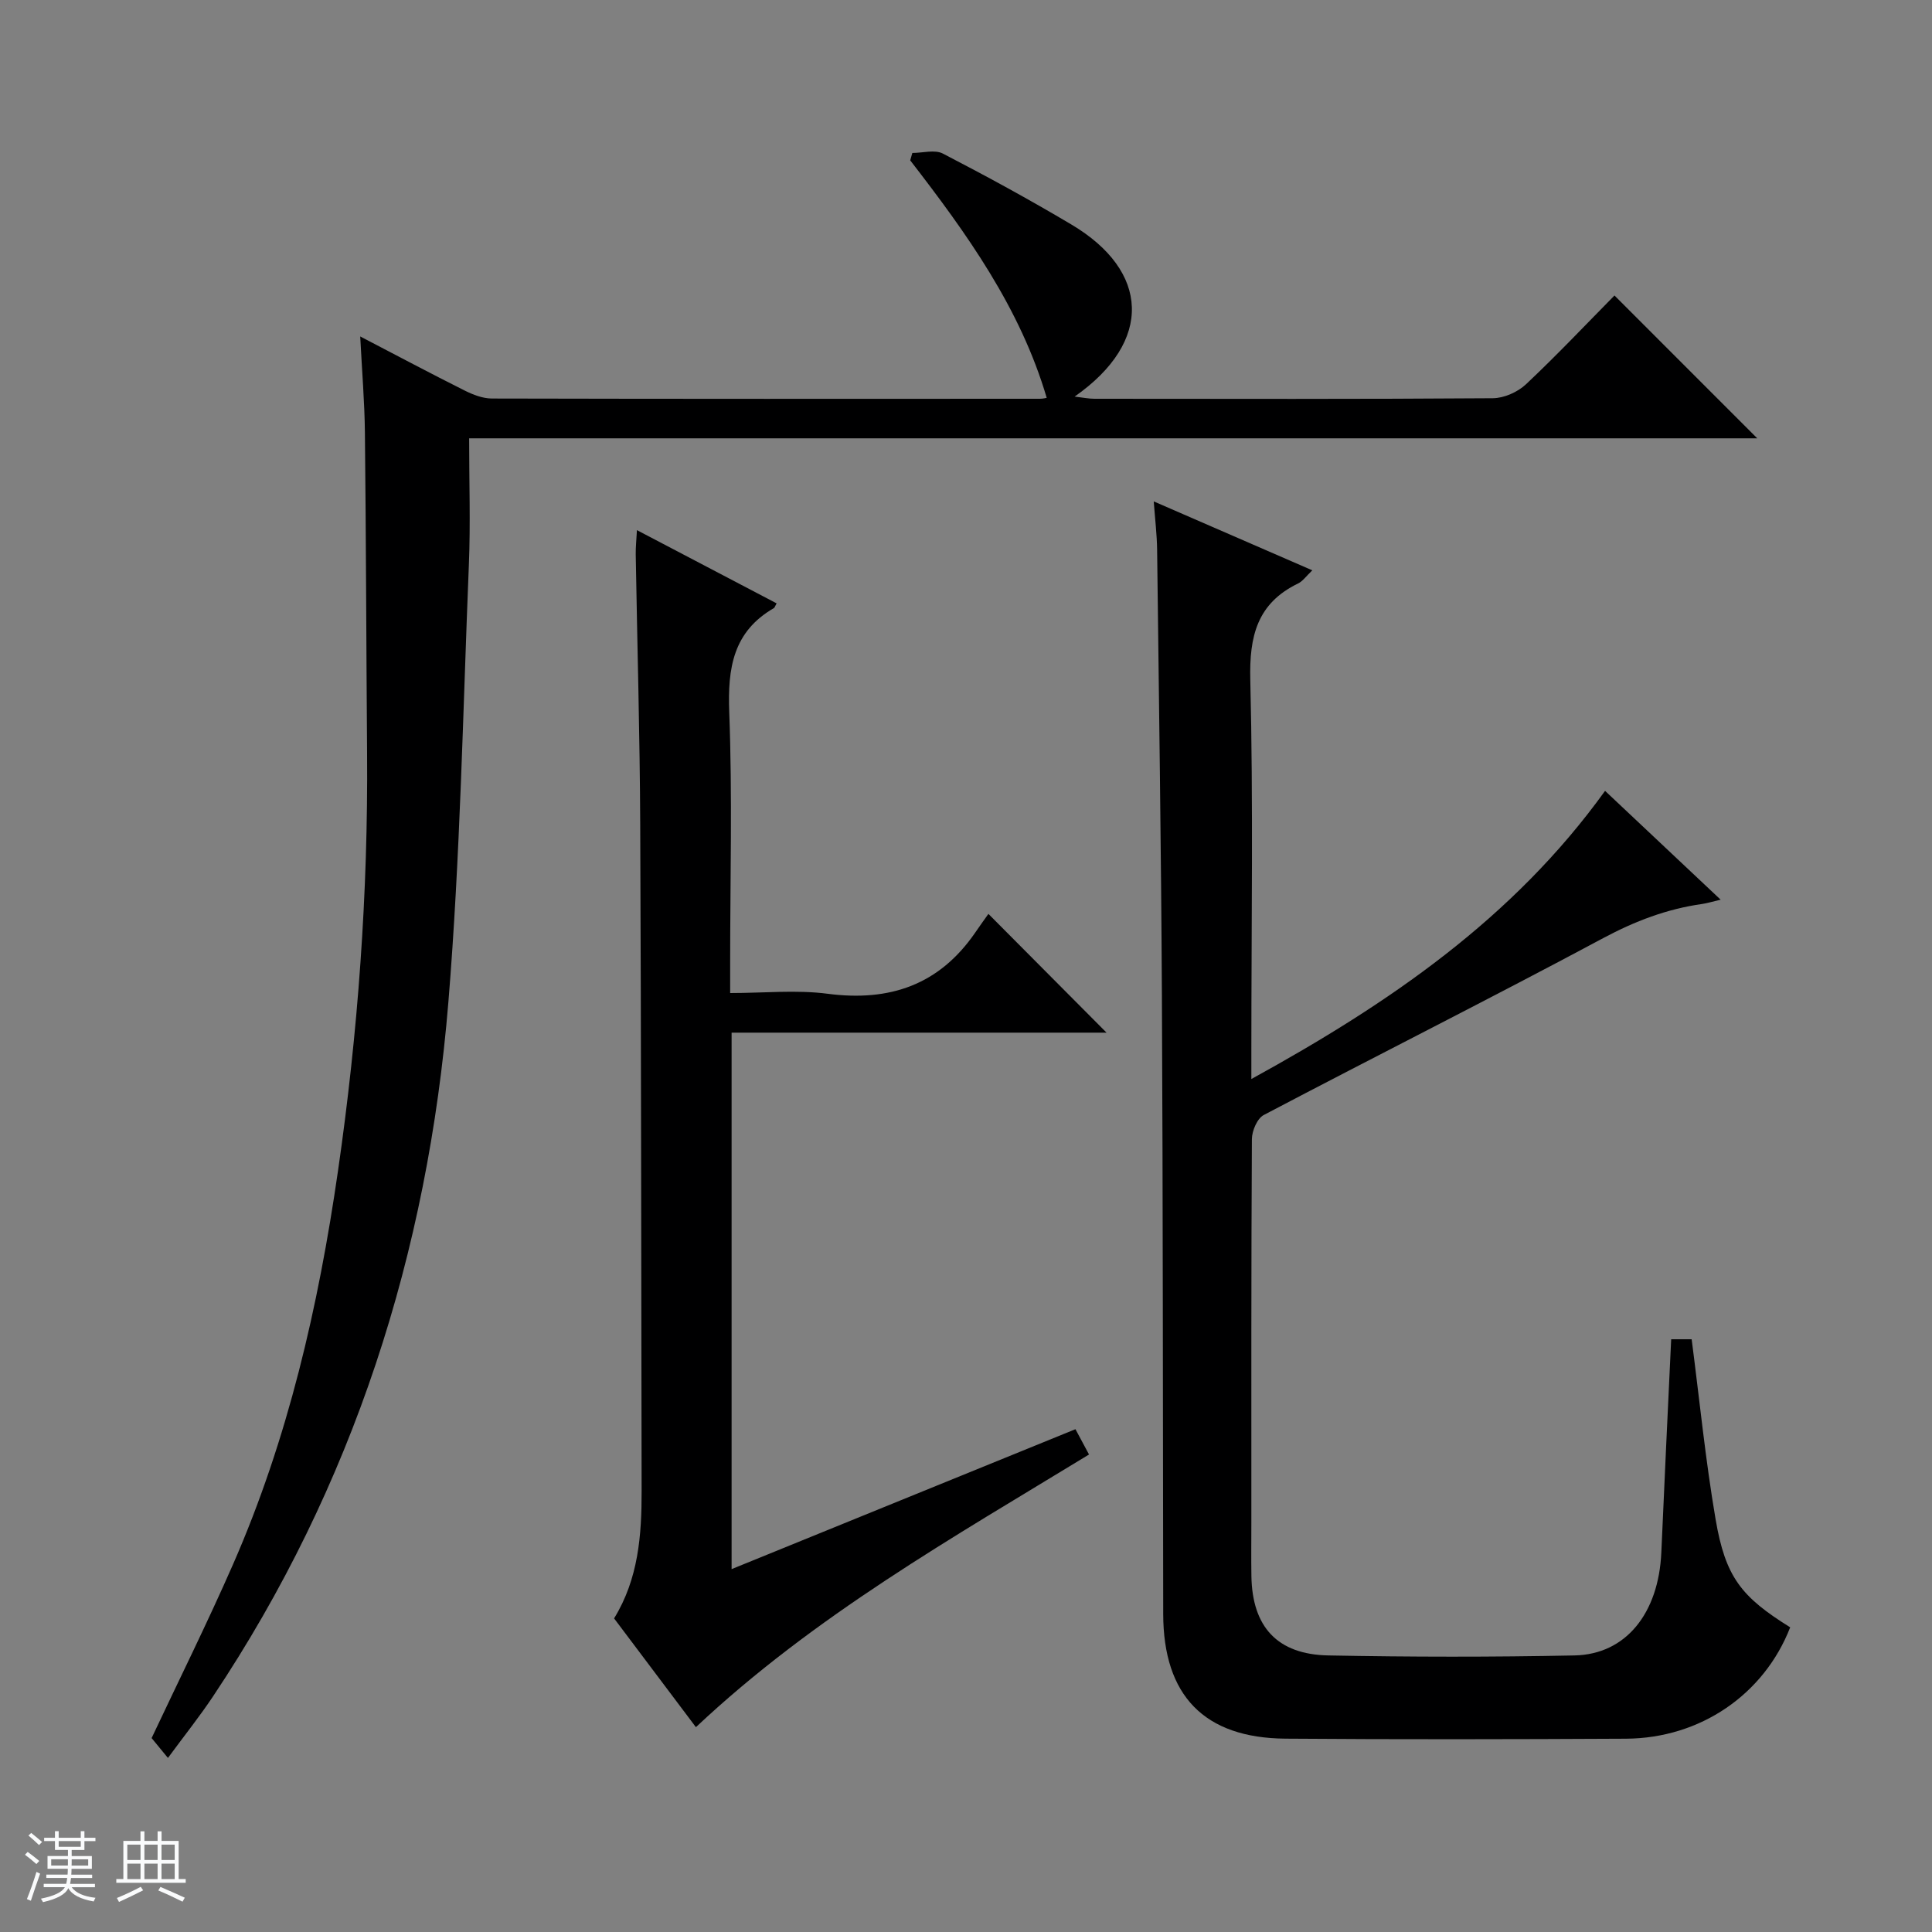
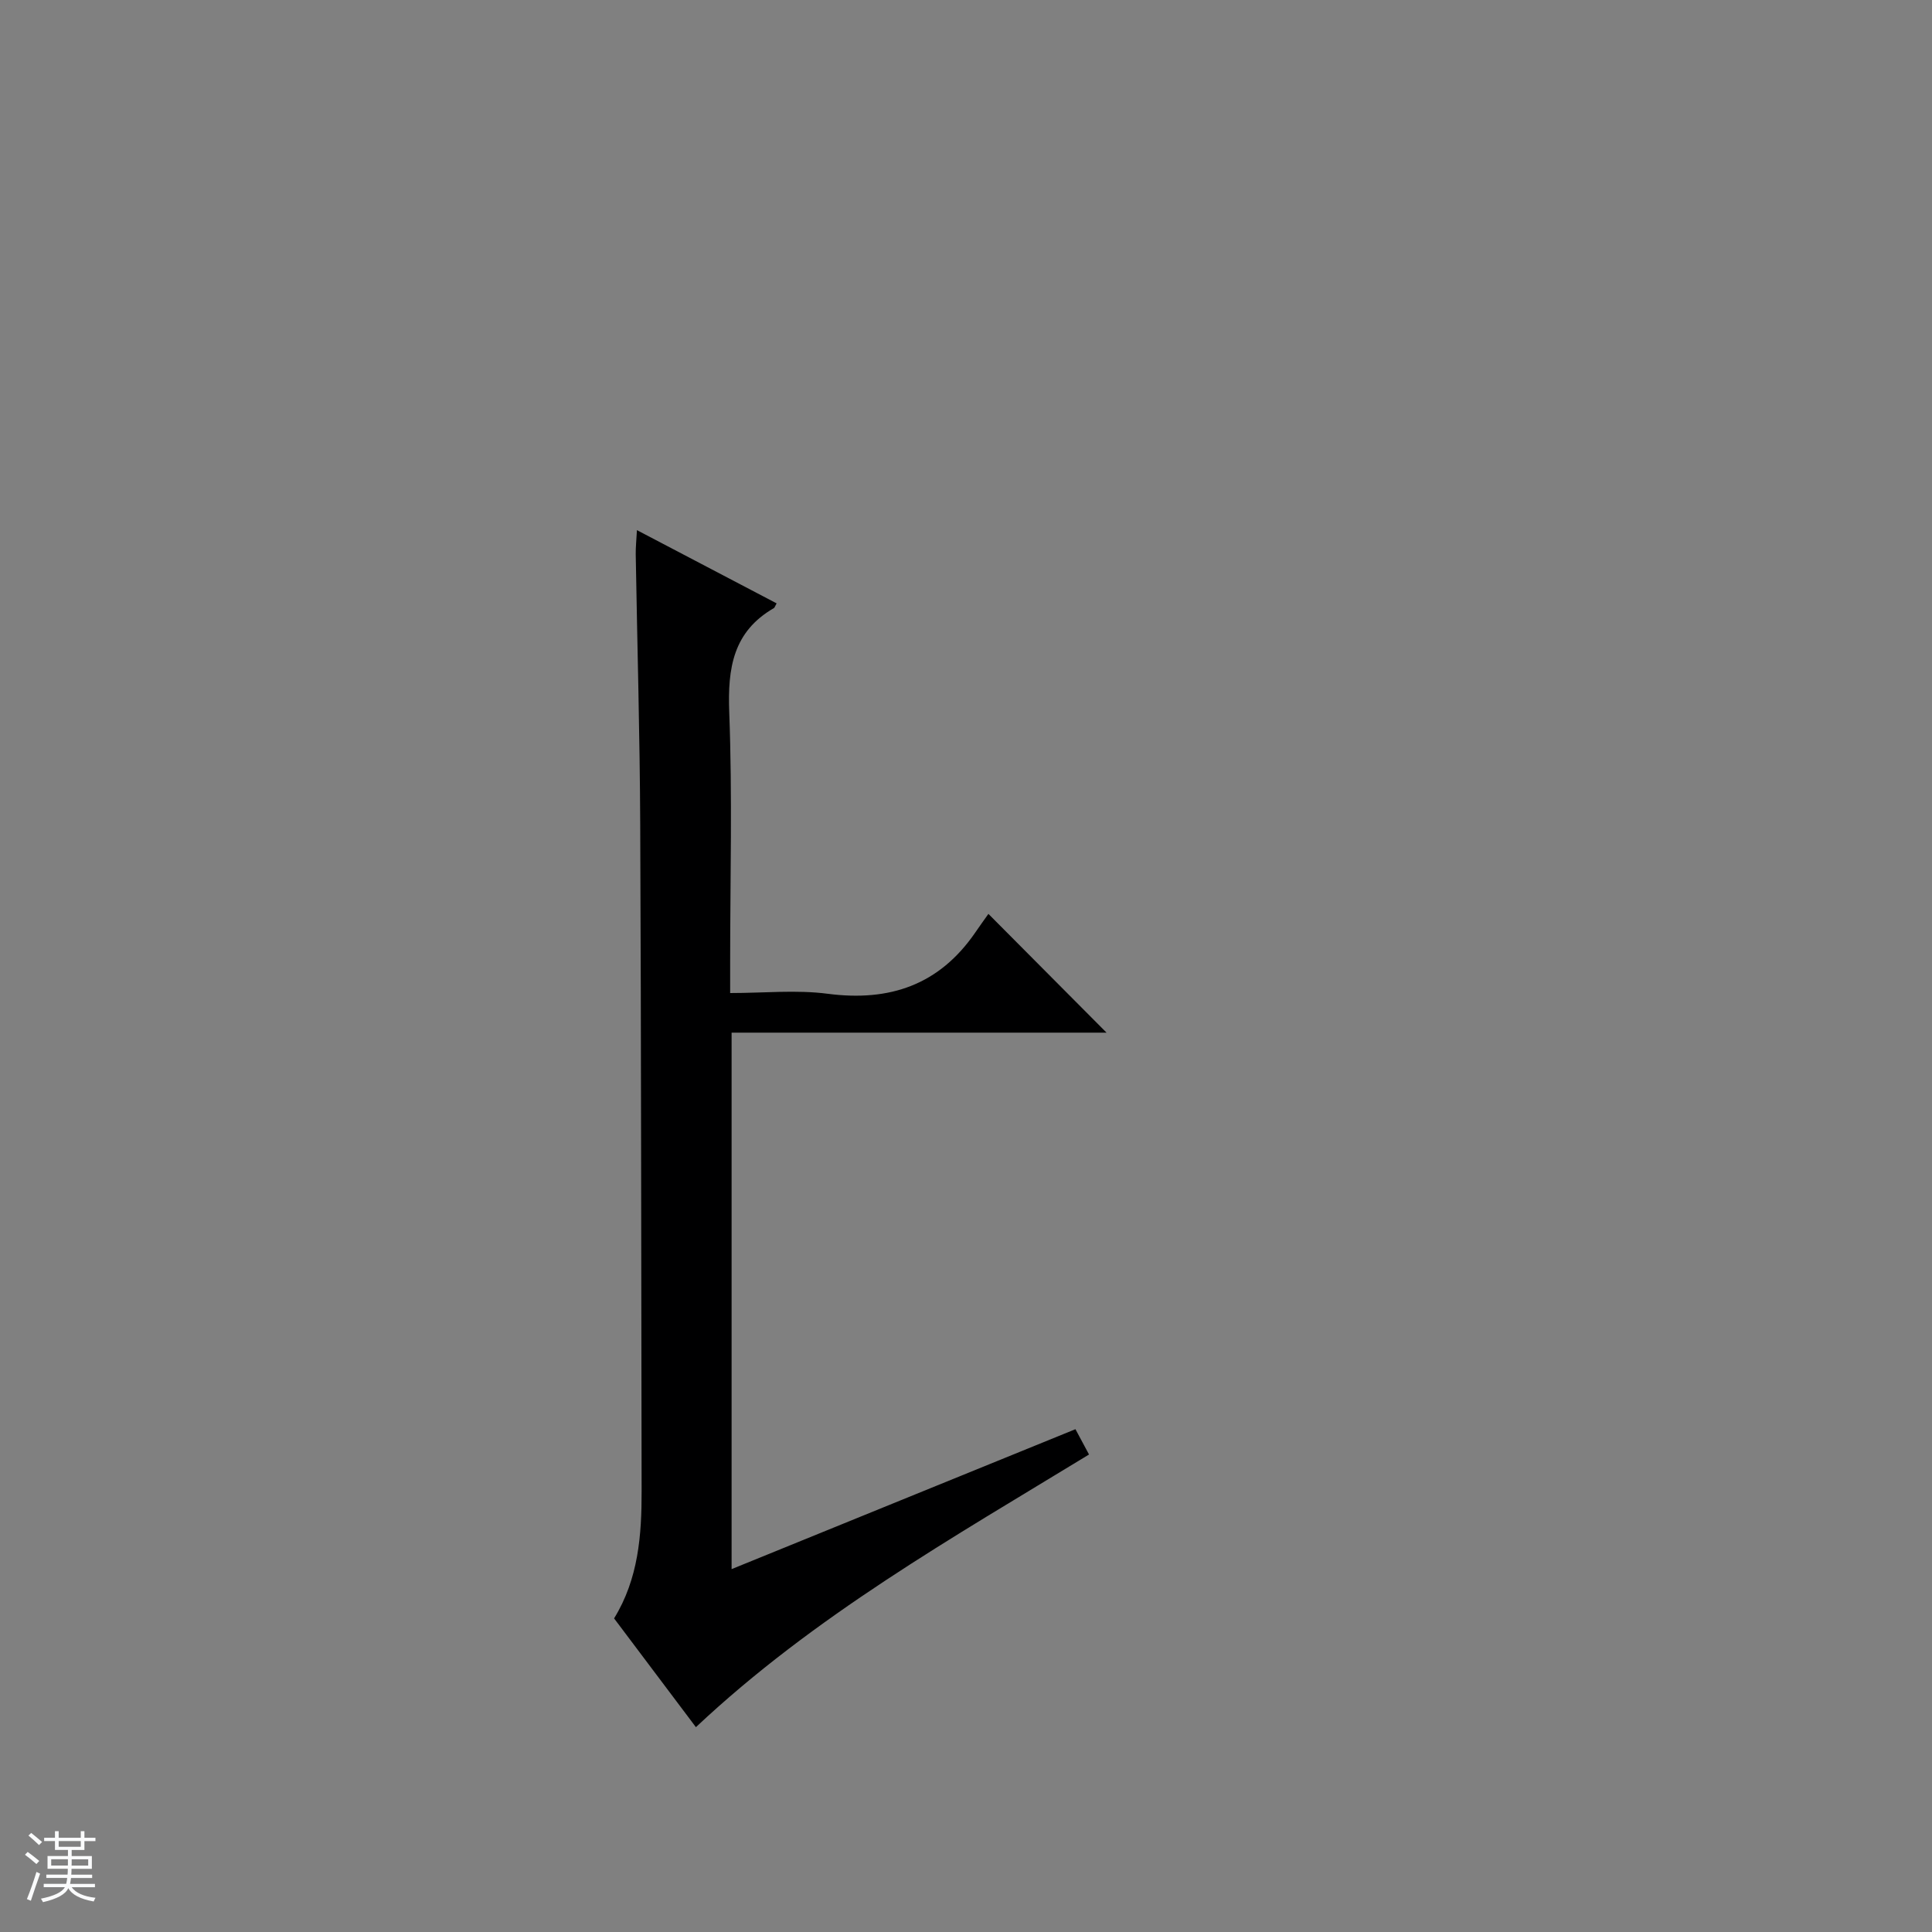
<svg xmlns="http://www.w3.org/2000/svg" enable-background="new 0 0 400 400" viewBox="0 0 400 400">
  <rect x="0" y="0" width="400" height="400" fill="#808080" stroke="none" />
  <path d="m5.17 384 .56-.58c.85.61 1.65 1.24 2.4 1.87l-.59.64c-.84-.73-1.63-1.38-2.37-1.93m1.22 9.53-.82-.34c.71-1.76 1.37-3.64 1.98-5.63.24.13.5.25.76.36-.6 1.67-1.24 3.54-1.92 5.61m-.5-13.5.57-.54c.56.44 1.31 1.06 2.26 1.87l-.64.64c-.68-.66-1.41-1.32-2.19-1.97m3.25.46h2.24v-1.36h.77v1.36h4.57v-1.36h.76v1.36h2.28v.69h-2.28v1.84h-2.64v1.26h4.18v2.64h-4.21c0 .45-.02.86-.05 1.21h4.32v.69h-4.38c-.04.34-.1.75-.19 1.22h5.15v.69h-4.82c.87 1.19 2.51 1.92 4.93 2.19-.17.31-.3.57-.37.76-2.77-.49-4.52-1.41-5.26-2.76-.56 1.26-2.3 2.23-5.24 2.9-.12-.24-.26-.48-.43-.72 2.73-.55 4.38-1.34 4.96-2.38h-4.38v-.69h4.65c.1-.38.17-.79.21-1.22h-4.32v-.69h4.4c.03-.34.05-.75.05-1.21h-4.2v-2.64h4.23v-1.26h-2.69v-1.84h-2.24zm1.46 4.46v1.29h3.45c.01-.4.02-.57.01-.53v-.32-.45h-3.46zm1.55-2.59h4.57v-1.19h-4.57zm6.11 2.59h-3.42v.77c-.01.19-.01.37-.02.53h3.44z" fill="#fafbfc" />
-   <path d="m32.63 379.16h.82v1.98h3.54v7.89h1.46v.78h-14.37v-.78h1.46v-7.89h3.54v-1.98h.82v1.98h2.73zm-3.49 11.48.5.73c-1.61.82-3.28 1.63-5 2.41-.13-.27-.28-.55-.44-.82 1.75-.72 3.4-1.49 4.94-2.32m-2.78-5.55h2.73v-3.18h-2.73zm0 3.95h2.73v-3.2h-2.73zm3.54-3.95h2.73v-3.18h-2.73zm0 3.95h2.73v-3.2h-2.73zm7.89 4.68c-1.84-.92-3.51-1.7-5.02-2.32l.45-.73c1.89.8 3.57 1.55 5.04 2.23zm-1.62-11.81h-2.73v3.18h2.73zm-2.73 7.13h2.73v-3.2h-2.73v3.19z" fill="#fafbfc" />
  <g fill="#000001">
-     <path d="m346 277.28h4.24c1.64 12.63 2.86 25.01 4.95 37.24 2.04 12 5.31 16.09 15.45 22.4-5.4 13.88-18.59 22.98-34.02 23.06-23.49.12-46.98.17-70.47-.01-16.85-.13-25.29-8.94-25.32-25.8-.08-42.65-.05-85.29-.27-127.94-.16-30.8-.62-61.6-.99-92.4-.04-3.11-.42-6.22-.7-10.02 11.2 4.87 21.8 9.48 32.83 14.27-1.28 1.21-1.97 2.25-2.94 2.72-8.49 4.11-10.12 10.92-9.9 19.93.62 25.47.22 50.97.22 76.46v6.21c28.5-15.65 54.23-33.25 73.23-59.66 7.94 7.48 15.64 14.73 23.93 22.53-1.8.42-2.81.74-3.84.89-7.29 1.03-13.9 3.55-20.48 7.07-23.28 12.47-46.9 24.32-70.27 36.62-1.36.71-2.45 3.28-2.46 5-.15 26.49-.11 52.98-.11 79.47 0 3.67-.05 7.33.01 11 .17 10.49 5.34 16.22 15.93 16.42 16.99.33 33.99.35 50.98 0 10.64-.22 17.4-8.75 17.96-21.31.63-14.61 1.34-29.2 2.04-44.15z" />
-     <path d="m34.77 363.96c-1.53-1.86-2.47-3.01-3.38-4.11 5.62-11.94 11.52-23.8 16.84-35.93 11.41-26.03 17.7-53.47 21.75-81.51 4.15-28.7 6.24-57.51 6.02-86.51-.17-22.12-.21-44.24-.45-66.36-.07-6.31-.6-12.61-.97-19.88 7.68 4 14.62 7.69 21.65 11.21 1.72.86 3.72 1.63 5.59 1.64 37.83.09 75.66.07 113.49.05.63 0 1.26-.17 1.4-.19-5.49-18.65-16.59-34.07-28.26-49.17.15-.51.3-1.02.44-1.53 2.13 0 4.64-.74 6.31.12 9 4.66 17.92 9.52 26.63 14.7 16.13 9.58 17.01 24.18.66 35.62 1.74.2 2.91.45 4.08.45 27.5.02 55 .09 82.5-.11 2.33-.02 5.15-1.27 6.87-2.89 6.4-6.02 12.44-12.42 18.32-18.38 10.06 10.07 19.69 19.7 29.56 29.57-88.53 0-177.29 0-266.69 0 0 9.14.29 17.6-.05 26.03-1.23 30.25-1.78 60.56-4.25 90.72-4.25 51.81-19.65 100.16-48.72 143.71-2.74 4.12-5.85 8.01-9.34 12.75z" />
    <path d="m204.64 189.21c8.62 8.67 16.25 16.34 24.46 24.59-26.09 0-51.72 0-77.63 0v111.07c23.96-9.75 47.44-19.31 71.19-28.97.91 1.69 1.75 3.26 2.81 5.24-28.21 17.21-56.89 33.41-81.39 56.45-5.64-7.5-11.22-14.92-16.94-22.52 5.04-8.19 5.72-17.22 5.7-26.42-.1-45.99-.08-91.98-.29-137.97-.08-18.64-.62-37.29-.93-55.93-.02-1.44.14-2.88.25-4.99 9.97 5.23 19.44 10.19 28.92 15.16-.38.69-.43.9-.55.97-8.48 4.89-9.6 12.45-9.26 21.55.66 17.31.19 34.65.19 51.99v6.17c6.99 0 13.7-.7 20.2.15 12.83 1.67 23.07-1.83 30.52-12.64.86-1.26 1.74-2.48 2.75-3.9z" />
  </g>
</svg>